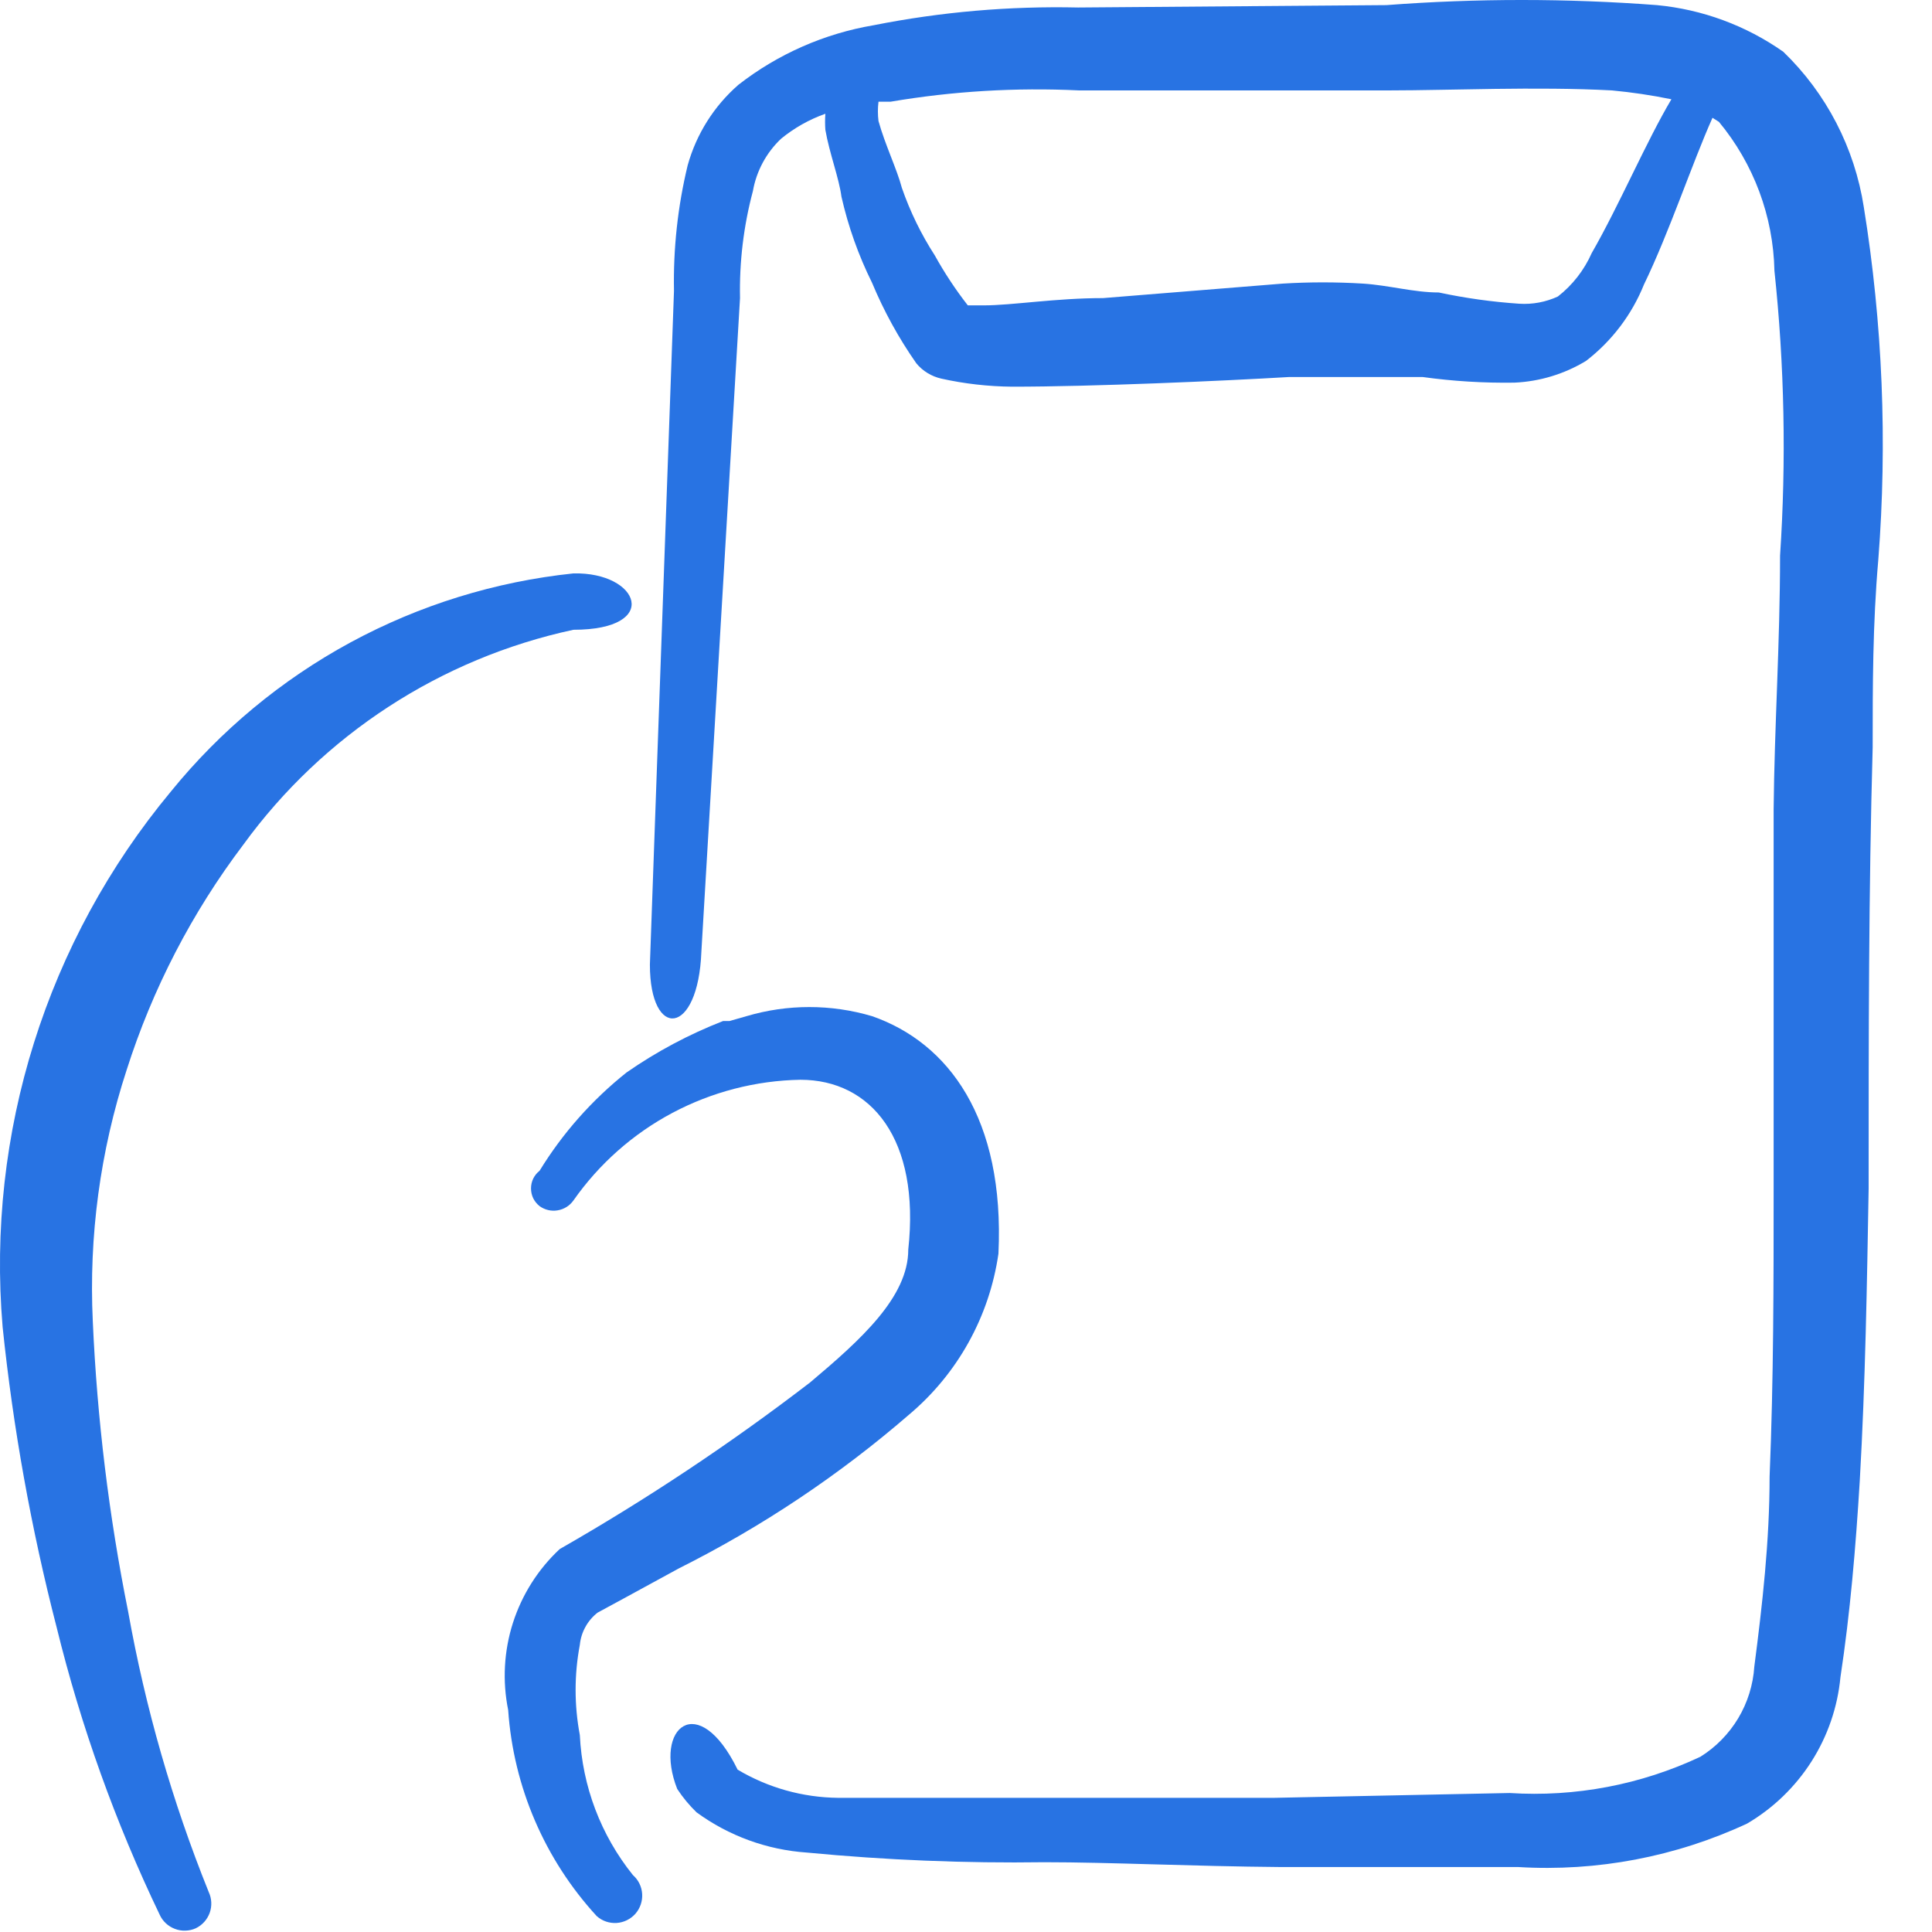
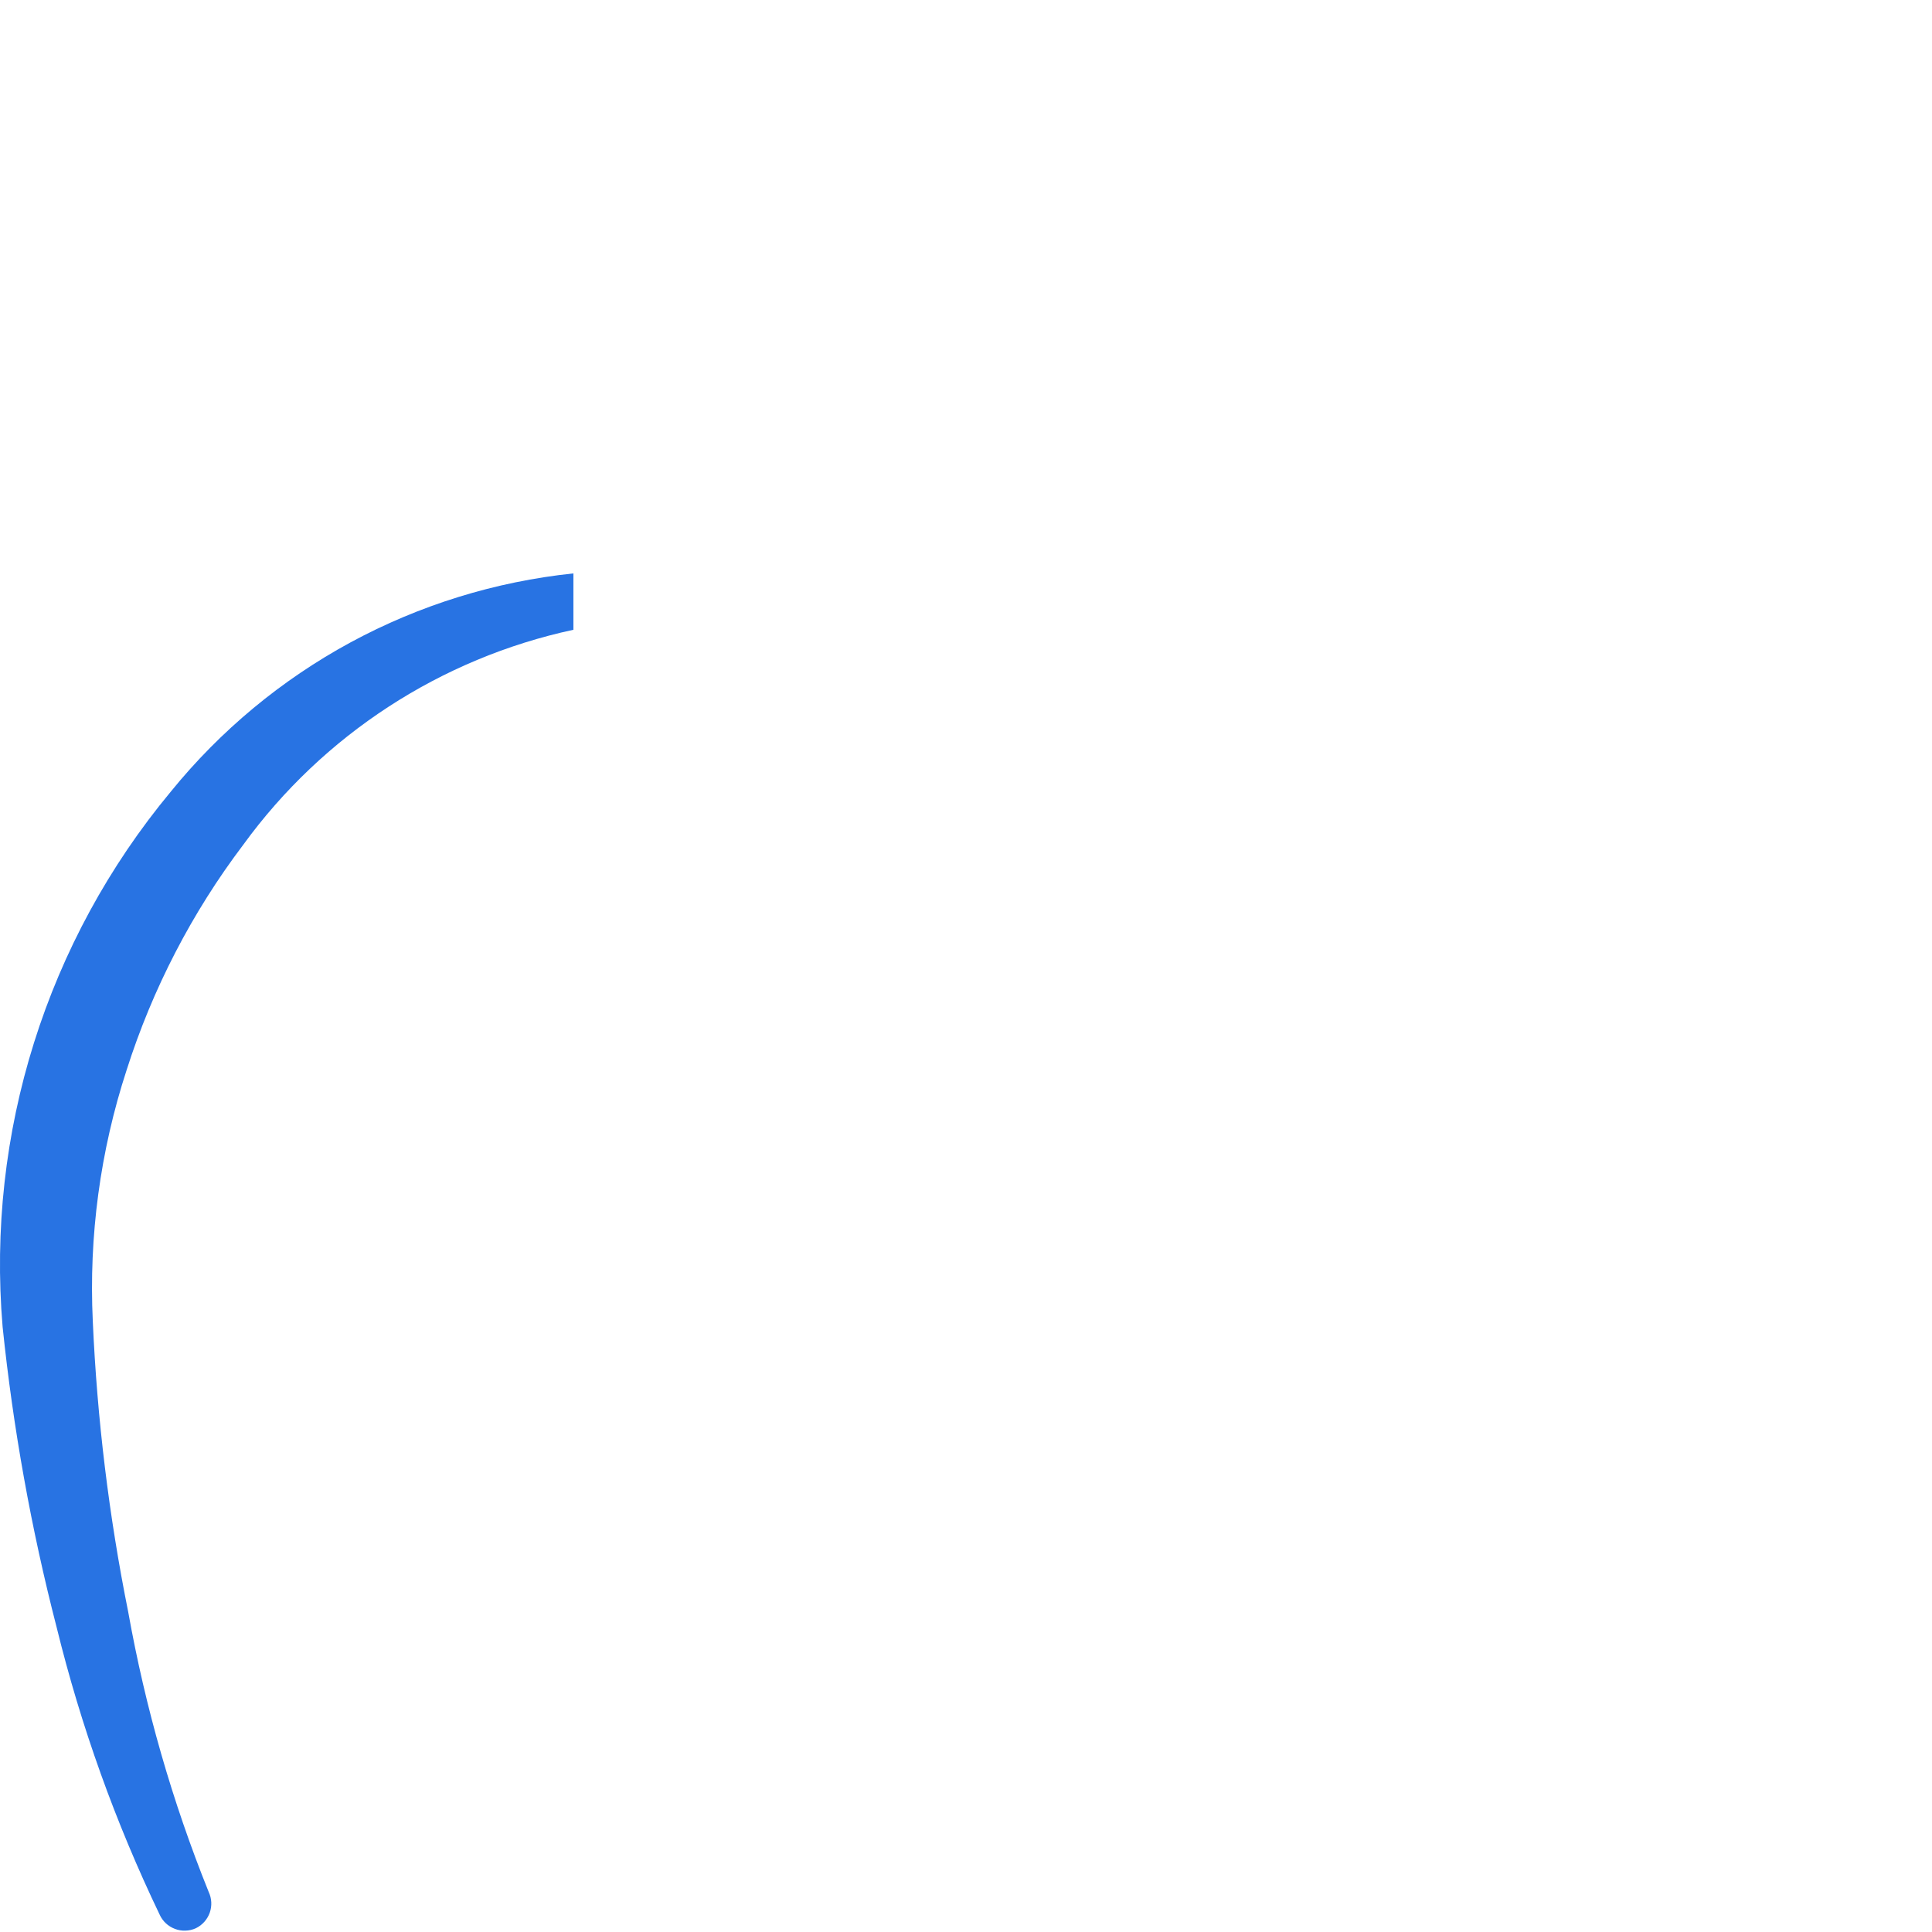
<svg xmlns="http://www.w3.org/2000/svg" width="34" height="34" viewBox="0 0 34 34" fill="none">
  <g clipPath="url(#clip0_6653_17299)">
-     <path fillRule="evenodd" clipRule="evenodd" d="M10.204 30.534C10.105 30.009 10.105 29.471 10.204 28.947C10.215 28.836 10.248 28.729 10.302 28.632C10.355 28.534 10.428 28.449 10.516 28.38L11.012 28.111L11.947 27.601C13.404 26.871 14.765 25.962 15.998 24.895C16.853 24.176 17.412 23.167 17.571 22.062C17.684 19.682 16.692 18.35 15.347 17.883C14.626 17.669 13.858 17.669 13.137 17.883L12.839 17.968H12.726C12.125 18.202 11.555 18.506 11.026 18.874C10.419 19.357 9.901 19.942 9.496 20.603C9.449 20.64 9.411 20.687 9.384 20.741C9.358 20.795 9.345 20.854 9.345 20.914C9.345 20.974 9.358 21.034 9.384 21.088C9.411 21.142 9.449 21.189 9.496 21.226C9.541 21.259 9.593 21.282 9.647 21.295C9.702 21.308 9.759 21.31 9.814 21.3C9.869 21.291 9.922 21.271 9.97 21.241C10.017 21.212 10.058 21.173 10.091 21.127C10.542 20.483 11.139 19.954 11.833 19.585C12.528 19.216 13.3 19.016 14.086 19.002C15.332 19.002 16.197 20.05 15.984 21.991C15.984 22.827 15.148 23.578 14.256 24.329C12.855 25.405 11.383 26.384 9.85 27.261C9.469 27.616 9.186 28.064 9.027 28.559C8.868 29.056 8.84 29.584 8.943 30.094C9.036 31.445 9.586 32.724 10.502 33.721C10.598 33.806 10.723 33.849 10.851 33.841C10.978 33.833 11.097 33.774 11.182 33.679C11.266 33.583 11.309 33.457 11.301 33.33C11.293 33.202 11.235 33.083 11.139 32.999C10.574 32.297 10.247 31.434 10.204 30.534Z" fill="#2873E3" />
-     <path fillRule="evenodd" clipRule="evenodd" d="M10.091 10.091C8.716 10.235 7.382 10.648 6.167 11.306C4.952 11.965 3.878 12.857 3.007 13.93C0.821 16.56 -0.242 19.944 0.046 23.351C0.231 25.134 0.548 26.9 0.996 28.635C1.424 30.379 2.032 32.074 2.809 33.693C2.835 33.751 2.872 33.803 2.918 33.846C2.964 33.889 3.019 33.923 3.078 33.945C3.137 33.968 3.2 33.978 3.263 33.976C3.327 33.974 3.389 33.96 3.446 33.934C3.56 33.879 3.648 33.781 3.691 33.661C3.733 33.542 3.727 33.411 3.673 33.296C3.032 31.706 2.558 30.054 2.256 28.366C1.917 26.68 1.709 24.97 1.633 23.252C1.562 21.755 1.763 20.257 2.228 18.832C2.683 17.403 3.377 16.061 4.282 14.865C5.687 12.932 7.755 11.586 10.091 11.083C11.649 11.083 11.252 10.063 10.091 10.091Z" fill="#2873E3" />
-     <path fillRule="evenodd" clipRule="evenodd" d="M32.8 3.645C32.639 2.604 32.142 1.643 31.383 0.911C30.726 0.449 29.959 0.166 29.159 0.09C27.575 -0.03 25.983 -0.03 24.399 0.09L18.973 0.132C17.766 0.105 16.559 0.209 15.375 0.444C14.507 0.591 13.689 0.951 12.995 1.492C12.565 1.867 12.255 2.359 12.102 2.909C11.927 3.632 11.847 4.375 11.861 5.119L11.564 13.42L11.437 16.976C11.437 18.308 12.287 18.237 12.343 16.75L13.023 5.246C13.01 4.611 13.086 3.976 13.25 3.362C13.312 3.01 13.486 2.687 13.746 2.441C13.978 2.251 14.242 2.102 14.525 2.002C14.518 2.096 14.518 2.191 14.525 2.285C14.596 2.696 14.766 3.135 14.808 3.461C14.927 3.986 15.108 4.495 15.347 4.977C15.555 5.476 15.816 5.951 16.126 6.394C16.238 6.53 16.393 6.624 16.565 6.663C16.974 6.754 17.392 6.801 17.811 6.805C19.228 6.805 21.495 6.705 22.685 6.635H23.62H25.037C25.572 6.709 26.111 6.742 26.651 6.734C27.097 6.714 27.531 6.582 27.912 6.351C28.366 6.001 28.718 5.537 28.932 5.005C29.372 4.099 29.782 2.866 30.137 2.073L30.25 2.144C30.862 2.882 31.207 3.806 31.227 4.765C31.404 6.43 31.437 8.108 31.326 9.78C31.326 11.309 31.227 12.783 31.213 14.242V20.9C31.213 22.558 31.213 24.272 31.142 25.986C31.142 27.119 31.015 28.239 30.873 29.329C30.852 29.65 30.755 29.962 30.59 30.238C30.425 30.513 30.197 30.746 29.924 30.916C28.877 31.409 27.722 31.628 26.567 31.554L22.416 31.639H18.265H14.752C14.128 31.633 13.517 31.462 12.981 31.143C12.287 29.726 11.493 30.406 11.918 31.483C12.016 31.632 12.13 31.77 12.258 31.894C12.825 32.309 13.498 32.554 14.199 32.602C15.588 32.735 16.983 32.792 18.378 32.772C19.554 32.772 20.928 32.843 22.557 32.857H26.722C28.106 32.94 29.489 32.677 30.746 32.092C31.204 31.823 31.592 31.449 31.878 31.001C32.164 30.552 32.339 30.043 32.389 29.514C32.559 28.395 32.658 27.233 32.729 26.057C32.828 24.329 32.856 22.586 32.885 20.915C32.885 18.18 32.885 15.701 32.956 13.151C32.956 12.075 32.956 10.984 33.055 9.85C33.216 7.779 33.131 5.696 32.8 3.645ZM28.012 4.453C27.879 4.753 27.675 5.016 27.416 5.218C27.204 5.316 26.97 5.36 26.736 5.345C26.26 5.313 25.787 5.247 25.32 5.147C24.881 5.147 24.442 5.02 23.988 4.991C23.516 4.962 23.043 4.962 22.572 4.991L19.412 5.246C18.576 5.246 17.811 5.374 17.316 5.374H17.032C16.816 5.097 16.622 4.803 16.451 4.495C16.211 4.123 16.016 3.724 15.871 3.305C15.786 2.98 15.573 2.54 15.46 2.13C15.446 2.017 15.446 1.902 15.46 1.79H15.672C16.767 1.604 17.878 1.538 18.987 1.591H24.456C25.504 1.591 27.034 1.52 28.366 1.591C28.718 1.624 29.068 1.676 29.414 1.747C28.975 2.484 28.493 3.617 28.012 4.453Z" fill="#2873E3" />
+     <path fillRule="evenodd" clipRule="evenodd" d="M10.091 10.091C8.716 10.235 7.382 10.648 6.167 11.306C4.952 11.965 3.878 12.857 3.007 13.93C0.821 16.56 -0.242 19.944 0.046 23.351C0.231 25.134 0.548 26.9 0.996 28.635C1.424 30.379 2.032 32.074 2.809 33.693C2.835 33.751 2.872 33.803 2.918 33.846C2.964 33.889 3.019 33.923 3.078 33.945C3.137 33.968 3.2 33.978 3.263 33.976C3.327 33.974 3.389 33.96 3.446 33.934C3.56 33.879 3.648 33.781 3.691 33.661C3.733 33.542 3.727 33.411 3.673 33.296C3.032 31.706 2.558 30.054 2.256 28.366C1.917 26.68 1.709 24.97 1.633 23.252C1.562 21.755 1.763 20.257 2.228 18.832C2.683 17.403 3.377 16.061 4.282 14.865C5.687 12.932 7.755 11.586 10.091 11.083Z" fill="#2873E3" />
  </g>
  <defs>
    <clipPath id="clip0_6653_17299">
      <rect width="34" height="34" fill="white" />
    </clipPath>
  </defs>
</svg>